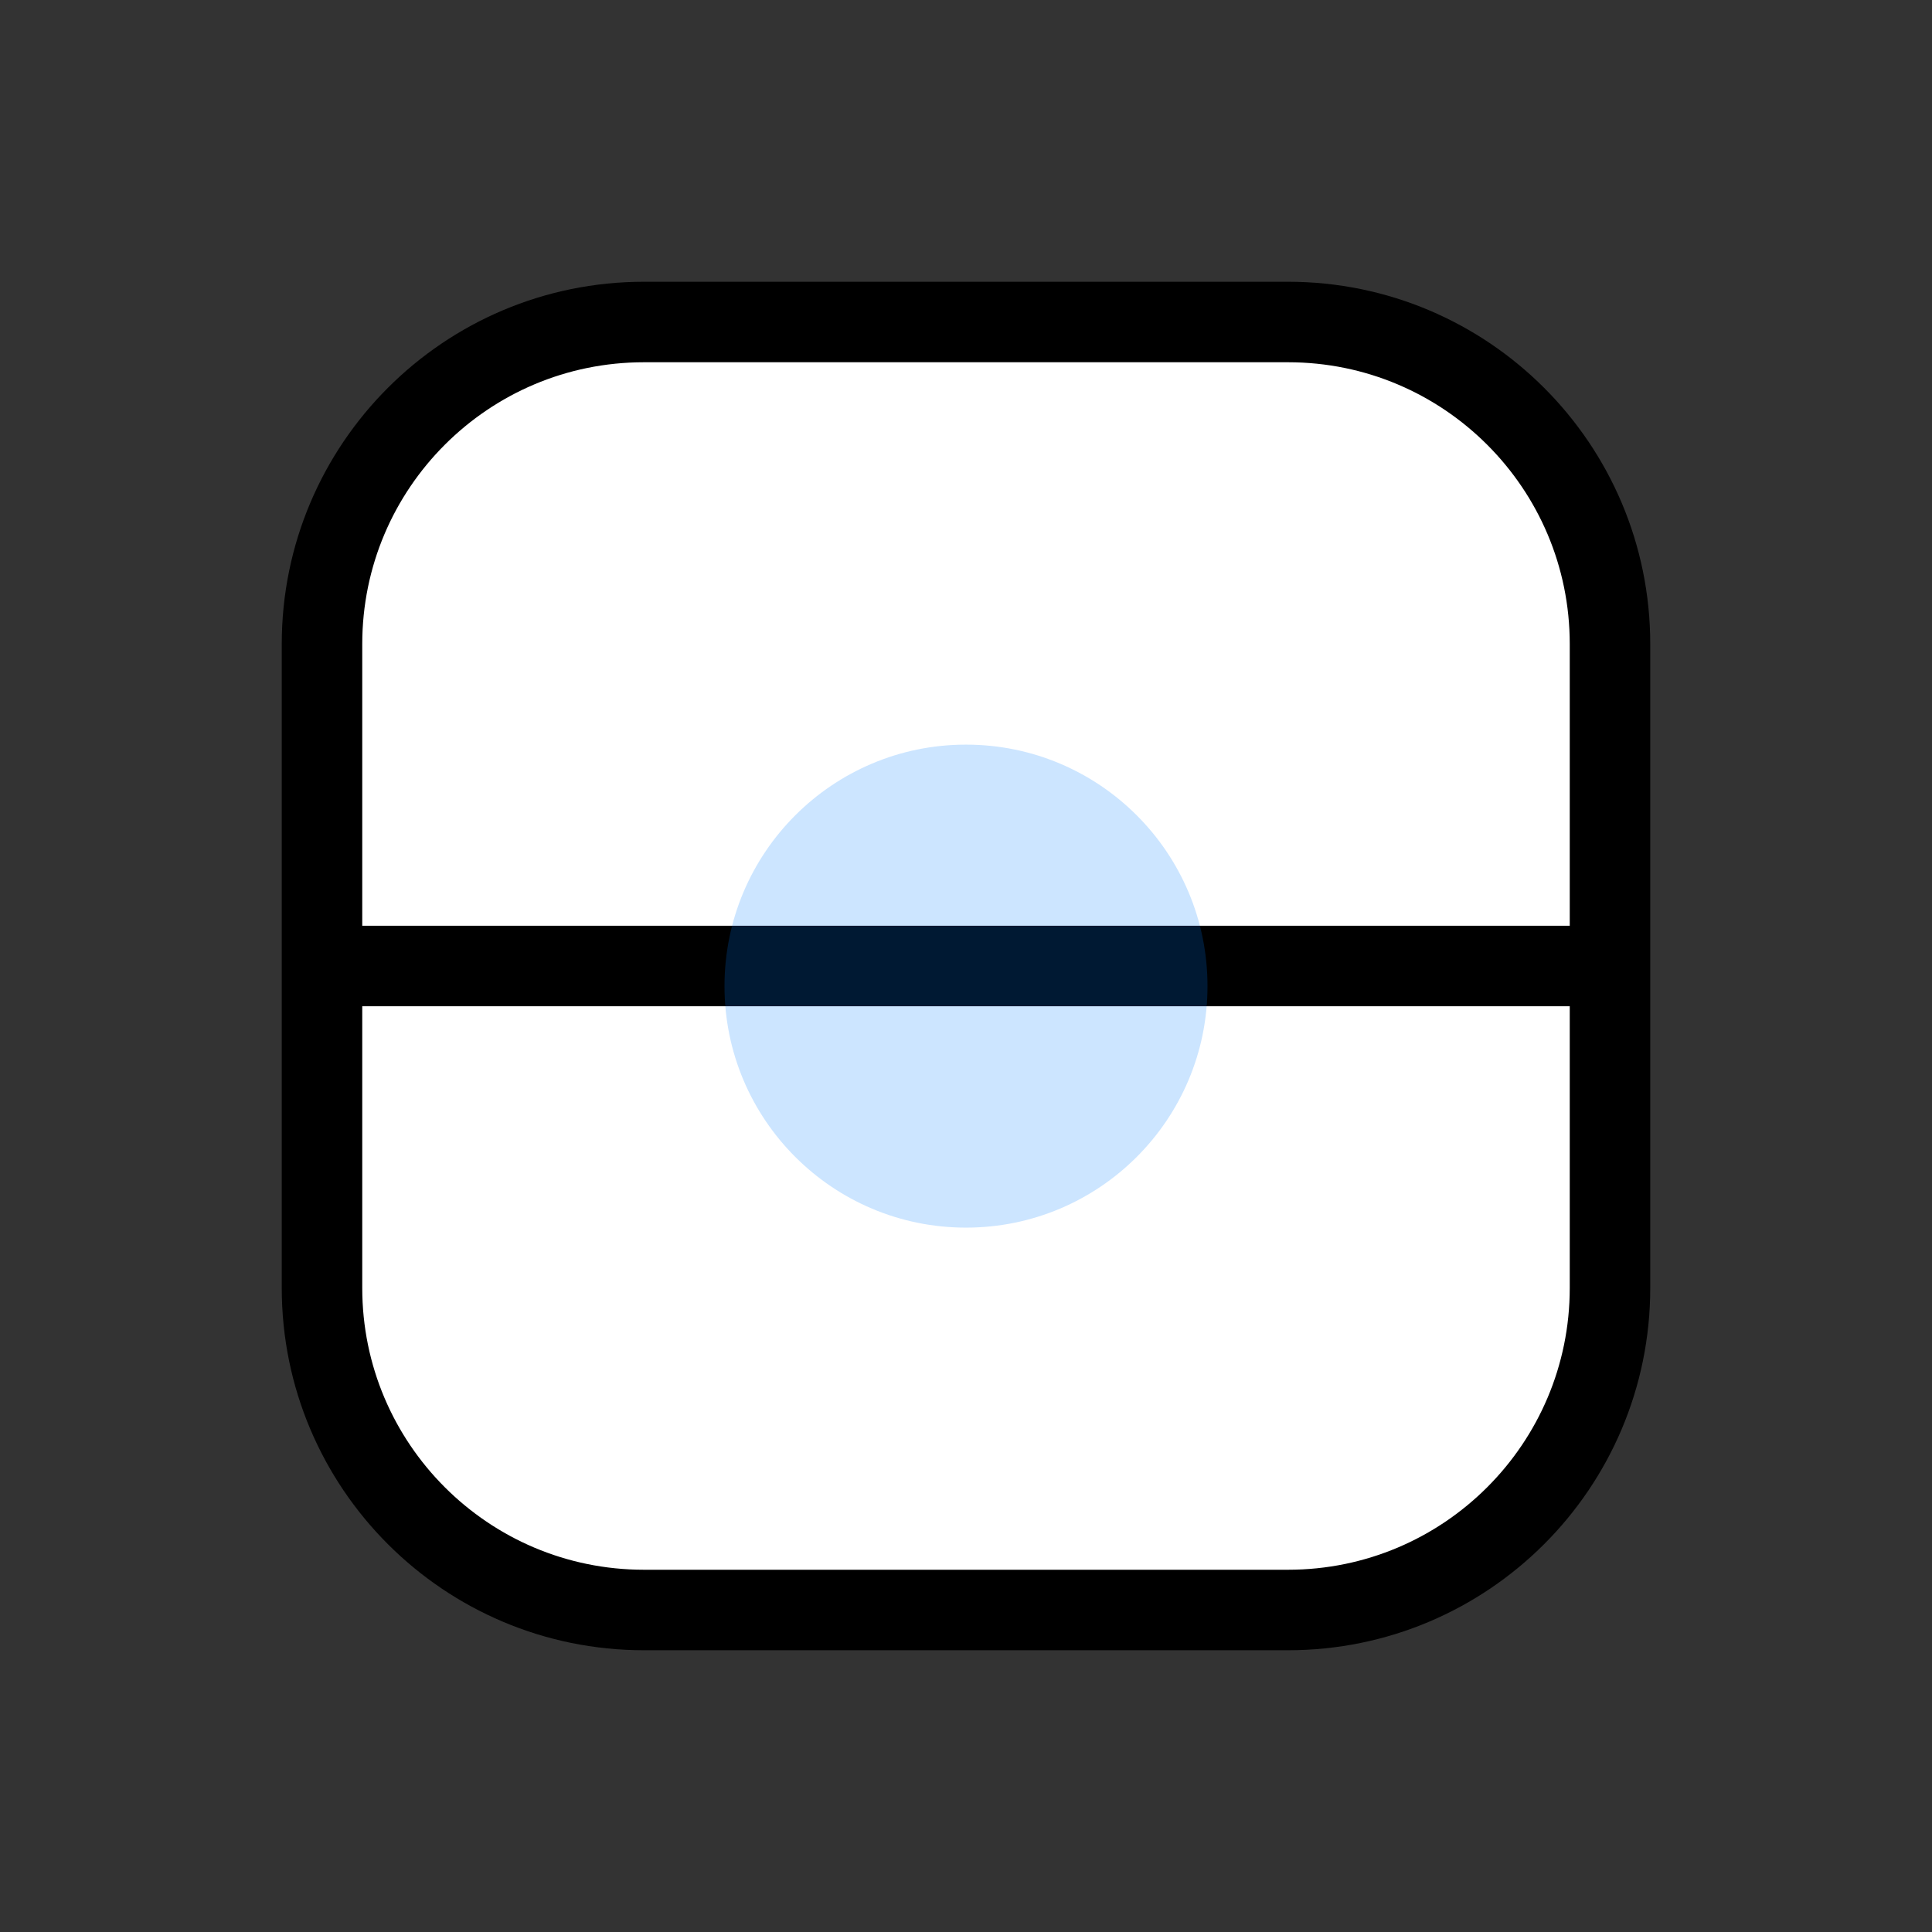
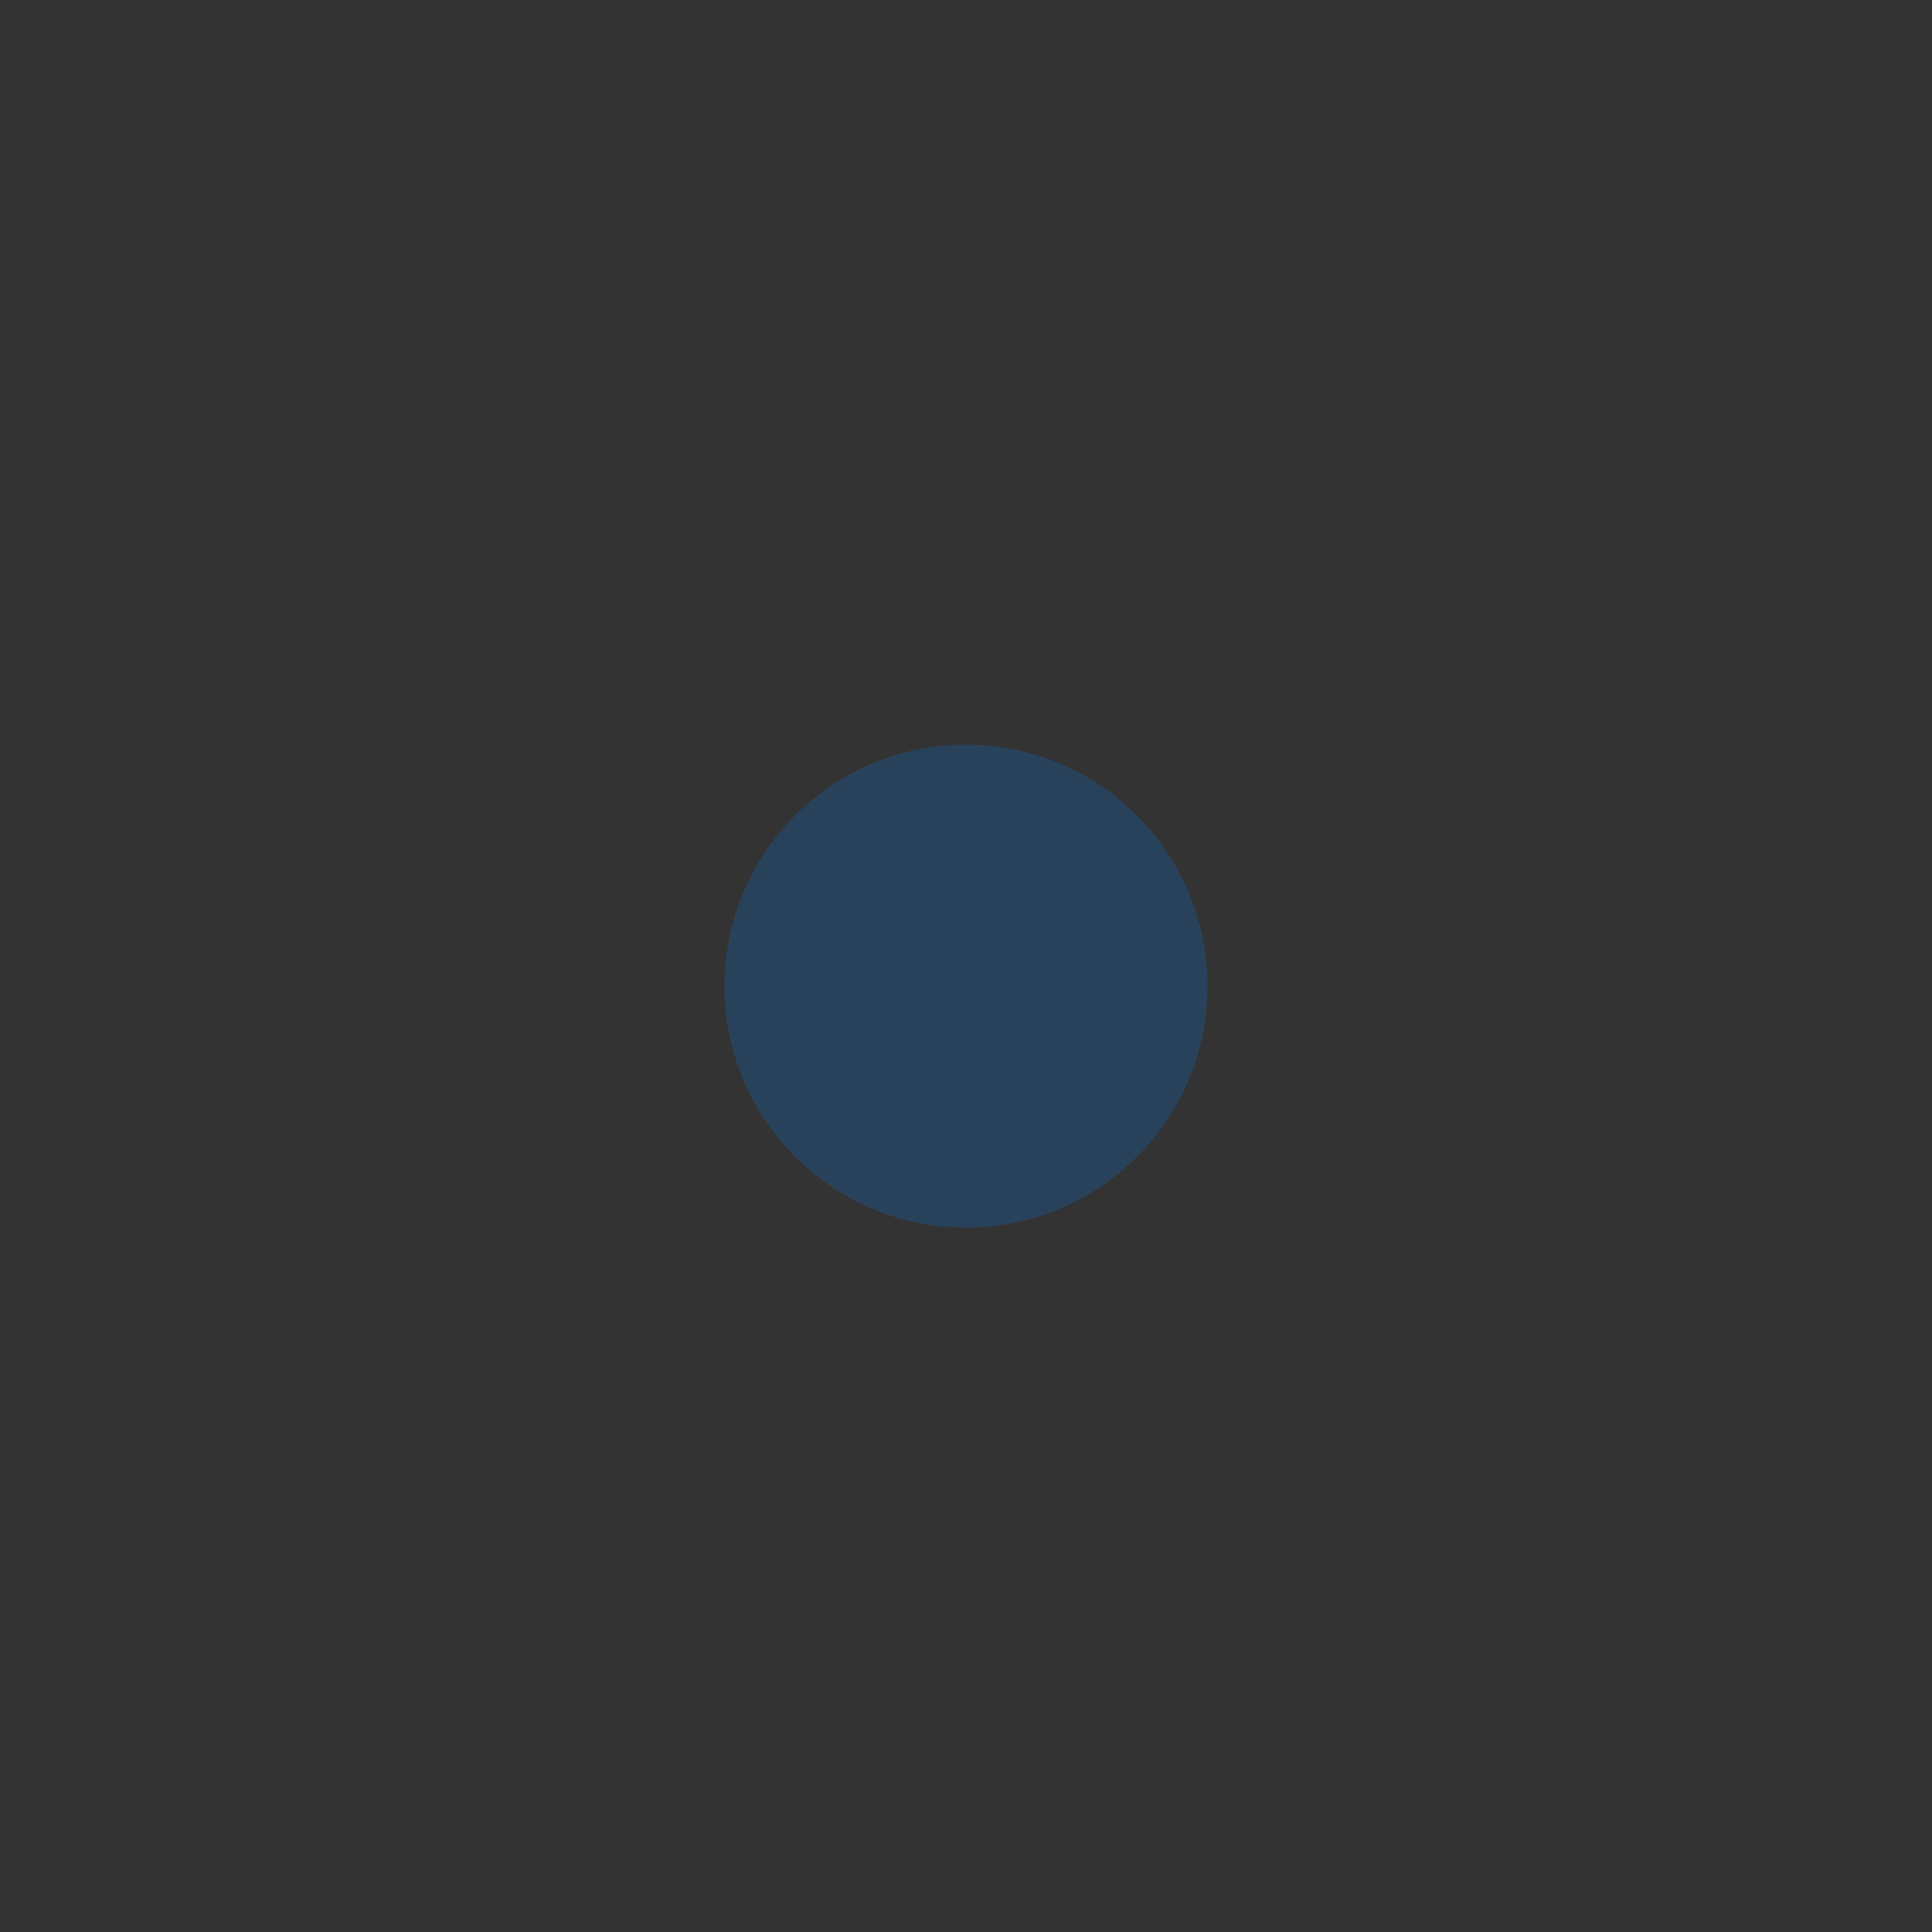
<svg xmlns="http://www.w3.org/2000/svg" fill="none" height="100%" overflow="visible" preserveAspectRatio="none" style="display: block;" viewBox="0 0 48 48" width="100%">
  <rect x="0" y="0" width="48" height="48" fill="#333333" stroke="none" />
  <g id="Square 400 source">
-     <path d="M8 16C8 11.582 11.582 8 16 8H32C36.418 8 40 11.582 40 16V32C40 36.418 36.418 40 32 40H16C11.582 40 8 36.418 8 32V16Z" fill="white" id="Rectangle 158" stroke="black" stroke-width="2" />
-     <path d="M8 24H40" id="Rectangle 159" stroke="black" stroke-width="2" />
    <circle cx="24" cy="24.5" fill="#0080FF" fill-opacity="0.2" id="Ellipse 9" r="6" />
  </g>
</svg>